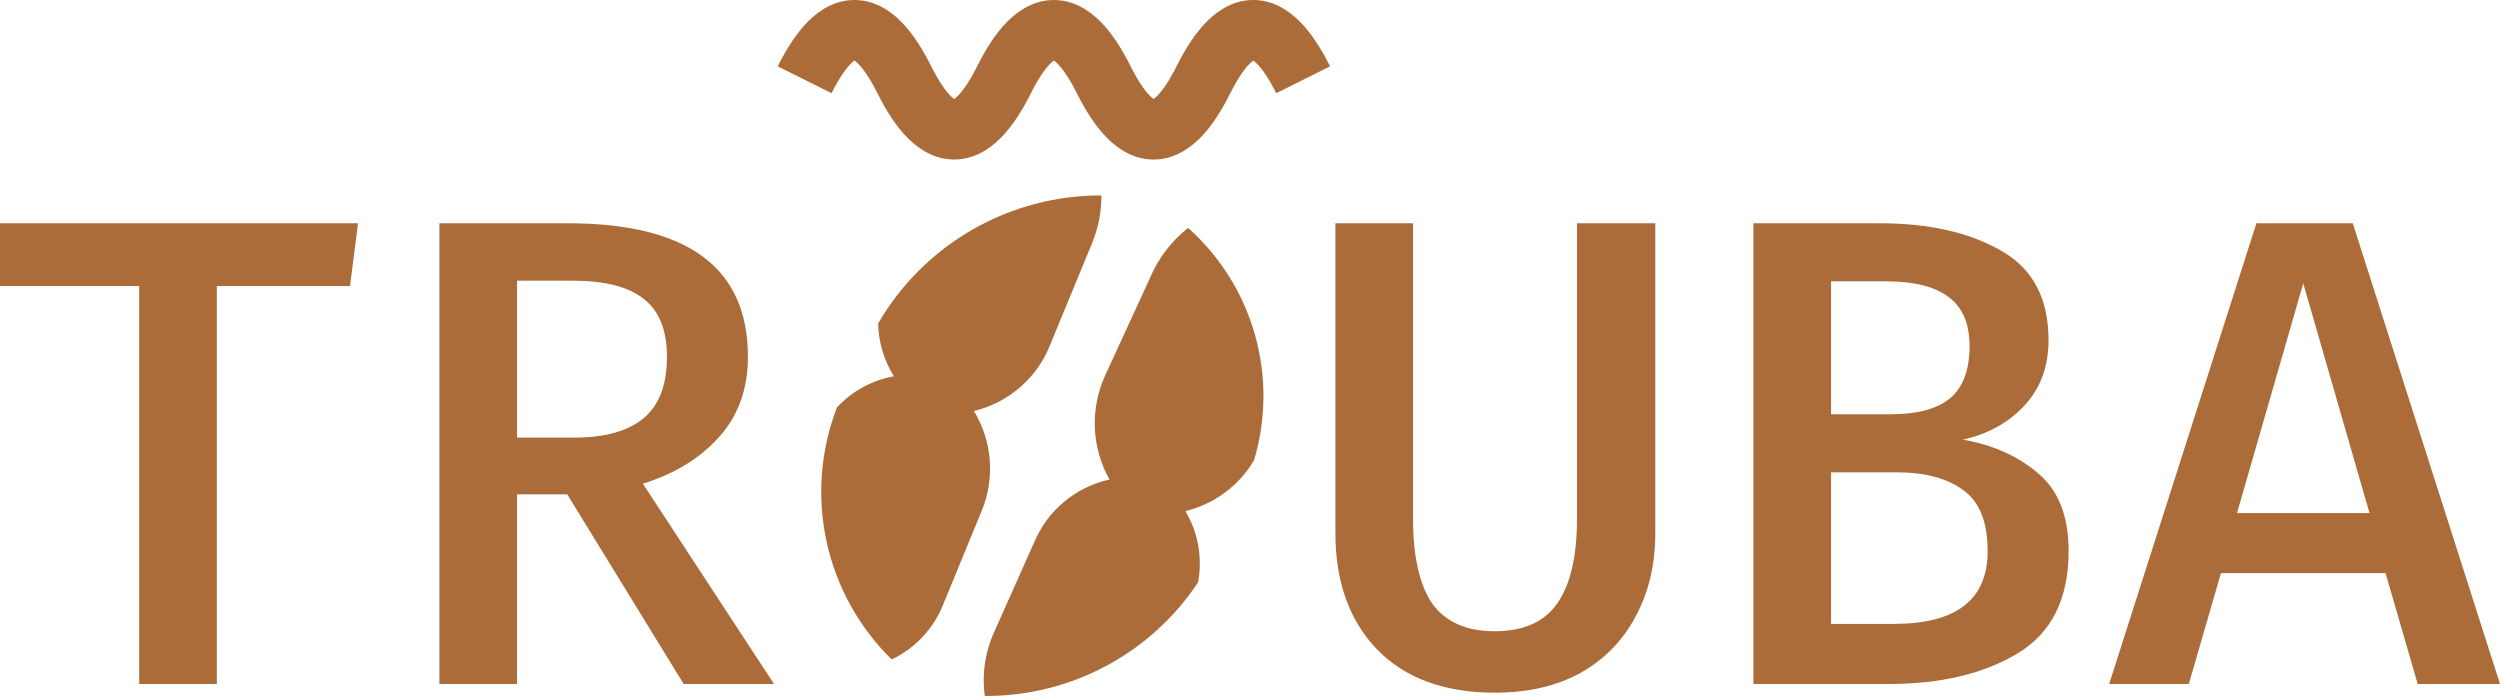
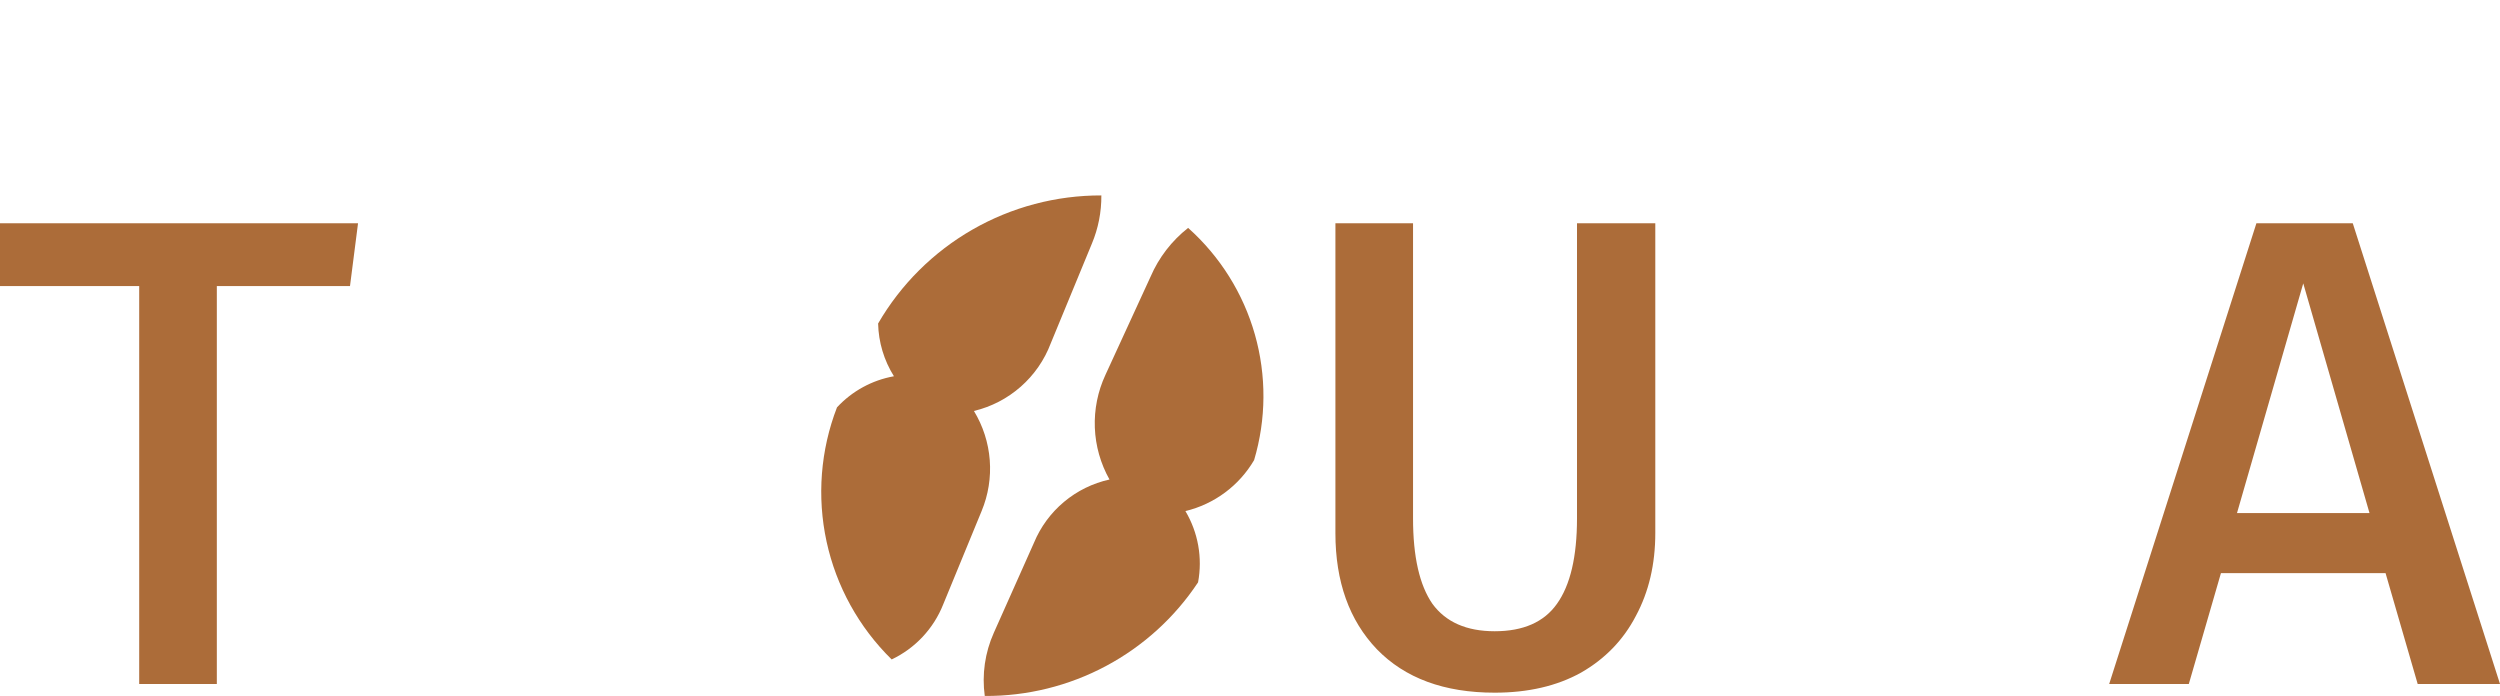
<svg xmlns="http://www.w3.org/2000/svg" width="546" height="152" viewBox="0 0 546 152" fill="none">
  <g clip-path="url(#clip0_2_12)">
    <path d="M47.355 149.384H30.401V62.471H0V48.763H78.194L76.44 62.471H47.355V149.384Z" fill="#AC6C39" />
-     <path d="M163.347 77.929C163.347 84.928 161.252 90.762 157.062 95.428C152.872 100.095 147.318 103.497 140.4 105.636L169.047 149.384H149.316L123.884 107.969H112.923V149.384H95.968V48.763H124.031C150.241 48.763 163.347 58.485 163.347 77.929ZM145.662 77.929C145.662 72.096 143.957 67.867 140.546 65.242C137.233 62.617 132.069 61.304 125.054 61.304H112.923V95.574H125.492C132.118 95.574 137.136 94.164 140.546 91.345C143.957 88.526 145.662 84.054 145.662 77.929Z" fill="#AC6C39" />
    <path d="M361.517 116.427C361.517 123.233 360.104 129.26 357.279 134.51C354.551 139.76 350.556 143.891 345.294 146.905C340.032 149.822 333.747 151.28 326.44 151.28C315.429 151.28 306.854 148.12 300.716 141.801C294.675 135.482 291.654 127.024 291.654 116.427V48.763H308.608V113.219C308.608 121.58 310.021 127.802 312.847 131.885C315.77 135.871 320.301 137.864 326.44 137.864C332.676 137.864 337.207 135.871 340.032 131.885C342.955 127.802 344.417 121.58 344.417 113.219V48.763H361.517V116.427Z" fill="#AC6C39" />
-     <path d="M451.786 120.365C451.786 130.767 448.083 138.204 440.678 142.676C433.272 147.148 423.869 149.384 412.469 149.384H382.945V48.763H410.569C421.287 48.763 430.106 50.756 437.024 54.742C443.942 58.631 447.401 65.145 447.401 74.283C447.401 80.116 445.598 84.928 441.993 88.72C438.485 92.414 434.052 94.845 428.693 96.011C435.318 97.178 440.824 99.657 445.208 103.449C449.593 107.143 451.786 112.782 451.786 120.365ZM430.154 75.596C430.154 70.637 428.595 67.04 425.477 64.804C422.457 62.568 417.974 61.45 412.031 61.45H399.9V90.47H413.054C418.803 90.47 423.09 89.303 425.916 86.97C428.741 84.54 430.154 80.748 430.154 75.596ZM434.1 120.365C434.1 114.045 432.347 109.622 428.839 107.094C425.331 104.469 420.459 103.157 414.223 103.157H399.9V136.26H413.638C427.28 136.26 434.1 130.961 434.1 120.365Z" fill="#AC6C39" />
-     <path d="M485.052 125.177L478.037 149.384H460.644L492.799 48.763H513.845L546 149.384H528.023L521.007 125.177H485.052ZM517.499 112.052L503.03 61.888L488.56 112.052H517.499Z" fill="#AC6C39" />
+     <path d="M485.052 125.177L478.037 149.384H460.644L492.799 48.763H513.845L546 149.384H528.023L521.007 125.177H485.052ZM517.499 112.052L503.03 61.888L488.56 112.052Z" fill="#AC6C39" />
    <path d="M242.313 104.726C238.657 105.533 235.25 107.208 232.381 109.609C229.512 112.008 227.265 115.063 225.831 118.514L217.047 138.211C215.114 142.534 214.431 147.309 215.072 151.999C224.293 152.052 233.381 149.81 241.515 145.477C249.649 141.143 256.572 134.855 261.657 127.181C262.657 121.831 261.674 116.301 258.895 111.621C262.016 110.867 264.954 109.493 267.531 107.581C270.108 105.669 272.273 103.258 273.895 100.491C276.558 91.544 276.616 82.025 274.065 73.046C271.514 64.066 266.458 55.995 259.486 49.773C255.911 52.582 253.095 56.238 251.294 60.408L241.425 81.878C239.75 85.485 238.958 89.437 239.111 93.409C239.266 97.381 240.364 101.26 242.313 104.726Z" fill="#AC6C39" />
    <path d="M191.781 70.651C191.87 74.732 193.064 78.713 195.235 82.174C190.46 83.028 186.094 85.415 182.799 88.969C179.192 98.307 178.401 108.495 180.522 118.277C182.644 128.058 187.586 137.007 194.741 144.022C199.879 141.58 203.899 137.287 205.993 132.006L214.382 111.62C215.845 108.101 216.456 104.287 216.163 100.488C215.872 96.69 214.686 93.013 212.704 89.756C216.497 88.849 220.01 87.028 222.934 84.452C225.859 81.877 228.108 78.627 229.483 74.984L238.463 53.219C239.86 49.882 240.566 46.298 240.536 42.681C230.662 42.655 220.957 45.227 212.396 50.137C203.837 55.047 196.725 62.124 191.781 70.651Z" fill="#AC6C39" />
-     <path fill-rule="evenodd" clip-rule="evenodd" d="M185.821 13.909C184.71 15.018 183.269 17.04 181.609 20.352L169.853 14.488C171.822 10.558 174.01 7.148 176.528 4.636C179.058 2.111 182.446 -1.14441e-05 186.618 -1.14441e-05C190.791 -1.14441e-05 194.178 2.111 196.709 4.636C199.226 7.148 201.415 10.558 203.384 14.488C205.044 17.8 206.485 19.822 207.597 20.931C207.95 21.284 208.215 21.492 208.393 21.611C208.572 21.492 208.837 21.284 209.19 20.931C210.302 19.822 211.743 17.8 213.403 14.488C215.372 10.558 217.56 7.148 220.078 4.636C222.609 2.111 225.996 -1.14441e-05 230.168 -1.14441e-05C234.341 -1.14441e-05 237.728 2.111 240.259 4.636C242.777 7.148 244.965 10.558 246.934 14.488C248.594 17.8 250.035 19.822 251.147 20.931C251.5 21.284 251.765 21.492 251.944 21.611C252.122 21.492 252.387 21.284 252.74 20.931C253.852 19.822 255.293 17.8 256.953 14.488C258.922 10.558 261.111 7.148 263.628 4.636C266.159 2.111 269.546 -1.14441e-05 273.719 -1.14441e-05C277.891 -1.14441e-05 281.279 2.111 283.809 4.636C286.327 7.148 288.515 10.558 290.484 14.488L278.728 20.352C277.068 17.04 275.627 15.018 274.516 13.909C274.162 13.556 273.897 13.348 273.719 13.228C273.54 13.348 273.275 13.556 272.922 13.909C271.81 15.018 270.369 17.04 268.709 20.352C266.74 24.282 264.552 27.692 262.034 30.204C259.503 32.729 256.116 34.84 251.944 34.84C247.771 34.84 244.384 32.729 241.853 30.204C239.335 27.692 237.147 24.282 235.178 20.352C233.518 17.04 232.077 15.018 230.965 13.909C230.612 13.556 230.347 13.348 230.168 13.228C229.99 13.348 229.725 13.556 229.372 13.909C228.26 15.018 226.819 17.04 225.159 20.352C223.19 24.282 221.002 27.692 218.484 30.204C215.953 32.729 212.566 34.84 208.393 34.84C204.221 34.84 200.834 32.729 198.303 30.204C195.785 27.692 193.597 24.282 191.628 20.352C189.968 17.04 188.527 15.018 187.415 13.909C187.061 13.556 186.797 13.348 186.618 13.228C186.44 13.348 186.175 13.556 185.821 13.909ZM186.897 13.076C186.897 13.076 186.885 13.082 186.863 13.088C186.886 13.078 186.897 13.076 186.897 13.076ZM186.373 13.088C186.351 13.082 186.339 13.076 186.339 13.076C186.339 13.076 186.35 13.078 186.373 13.088ZM230.447 13.076C230.447 13.076 230.436 13.082 230.413 13.088C230.436 13.078 230.447 13.076 230.447 13.076ZM229.923 13.088C229.901 13.082 229.889 13.076 229.889 13.076C229.889 13.076 229.9 13.078 229.923 13.088ZM273.998 13.076C273.998 13.076 273.986 13.082 273.964 13.088C273.986 13.078 273.998 13.076 273.998 13.076ZM273.474 13.088C273.451 13.082 273.44 13.076 273.44 13.076C273.44 13.076 273.45 13.078 273.474 13.088ZM251.665 21.764C251.665 21.764 251.676 21.758 251.699 21.752C251.676 21.762 251.665 21.764 251.665 21.764ZM252.189 21.752C252.211 21.758 252.223 21.764 252.223 21.764C252.223 21.764 252.212 21.762 252.189 21.752ZM208.114 21.764C208.114 21.764 208.126 21.758 208.148 21.752C208.126 21.762 208.114 21.764 208.114 21.764ZM208.638 21.752C208.661 21.758 208.672 21.764 208.672 21.764C208.672 21.764 208.662 21.762 208.638 21.752Z" fill="#AC6C39" />
  </g>
  <defs>
    <clipPath id="clip0_2_12">
      <rect width="546" height="152" fill="white" />
    </clipPath>
  </defs>
</svg>